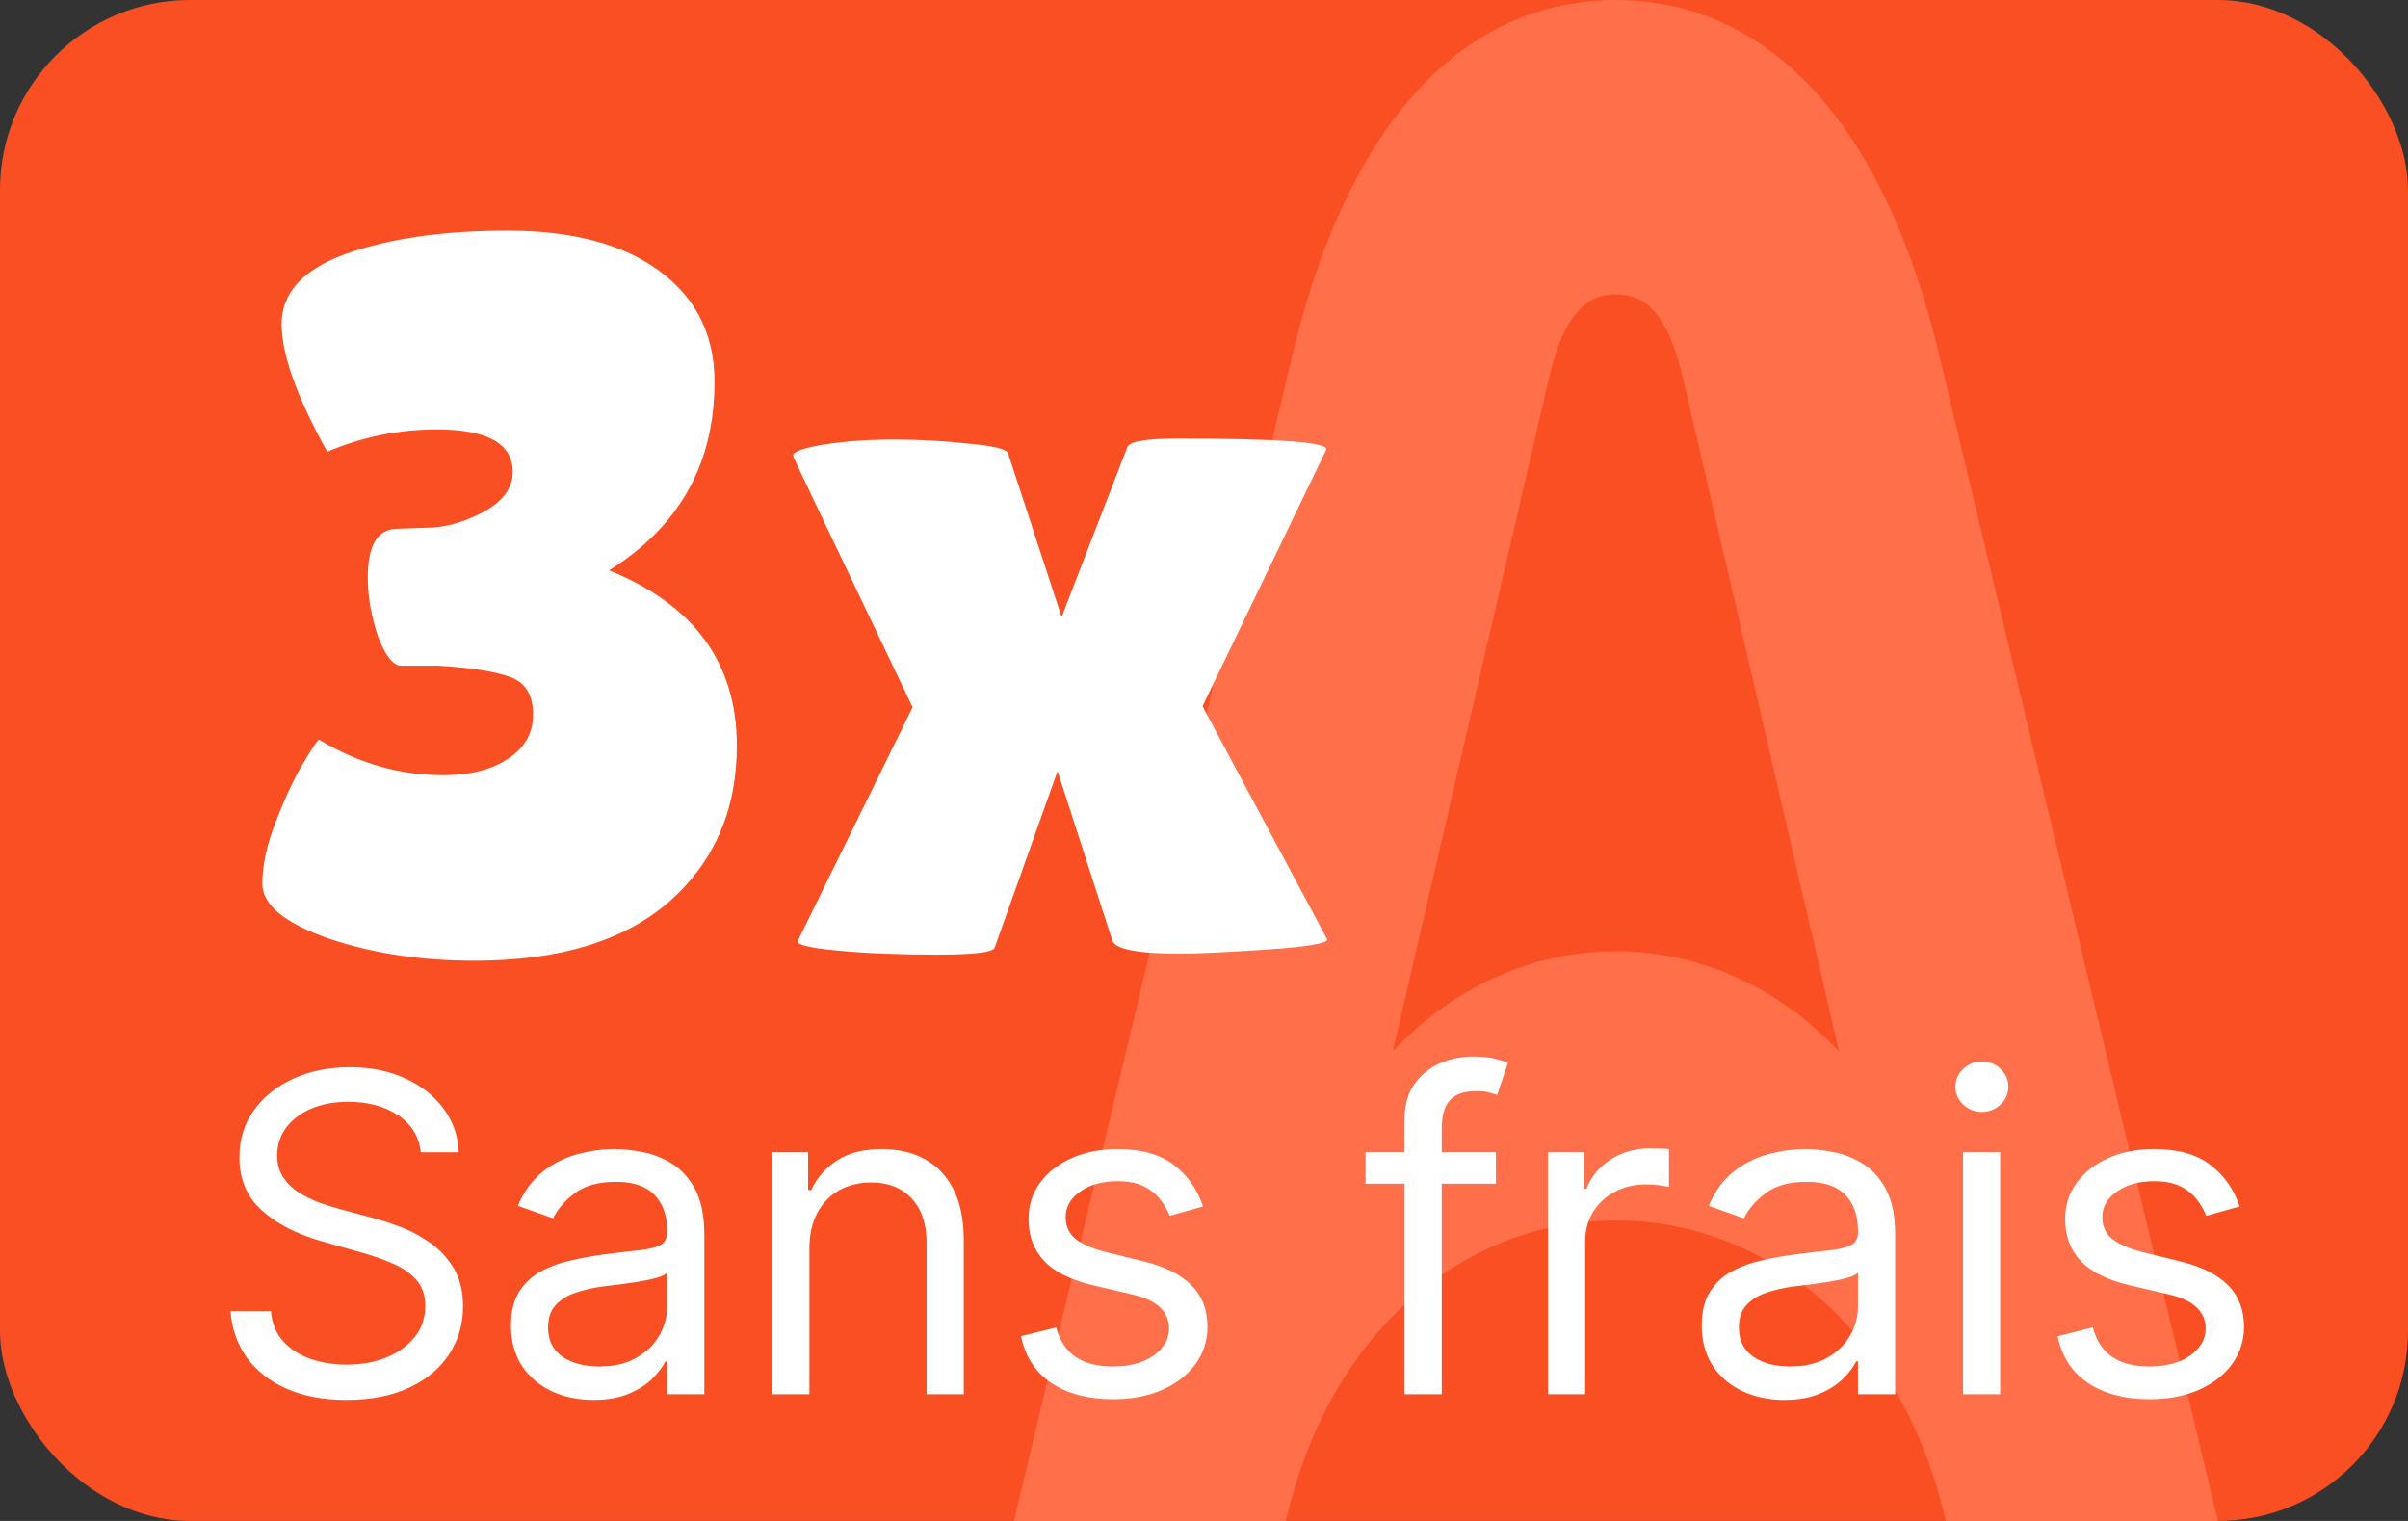
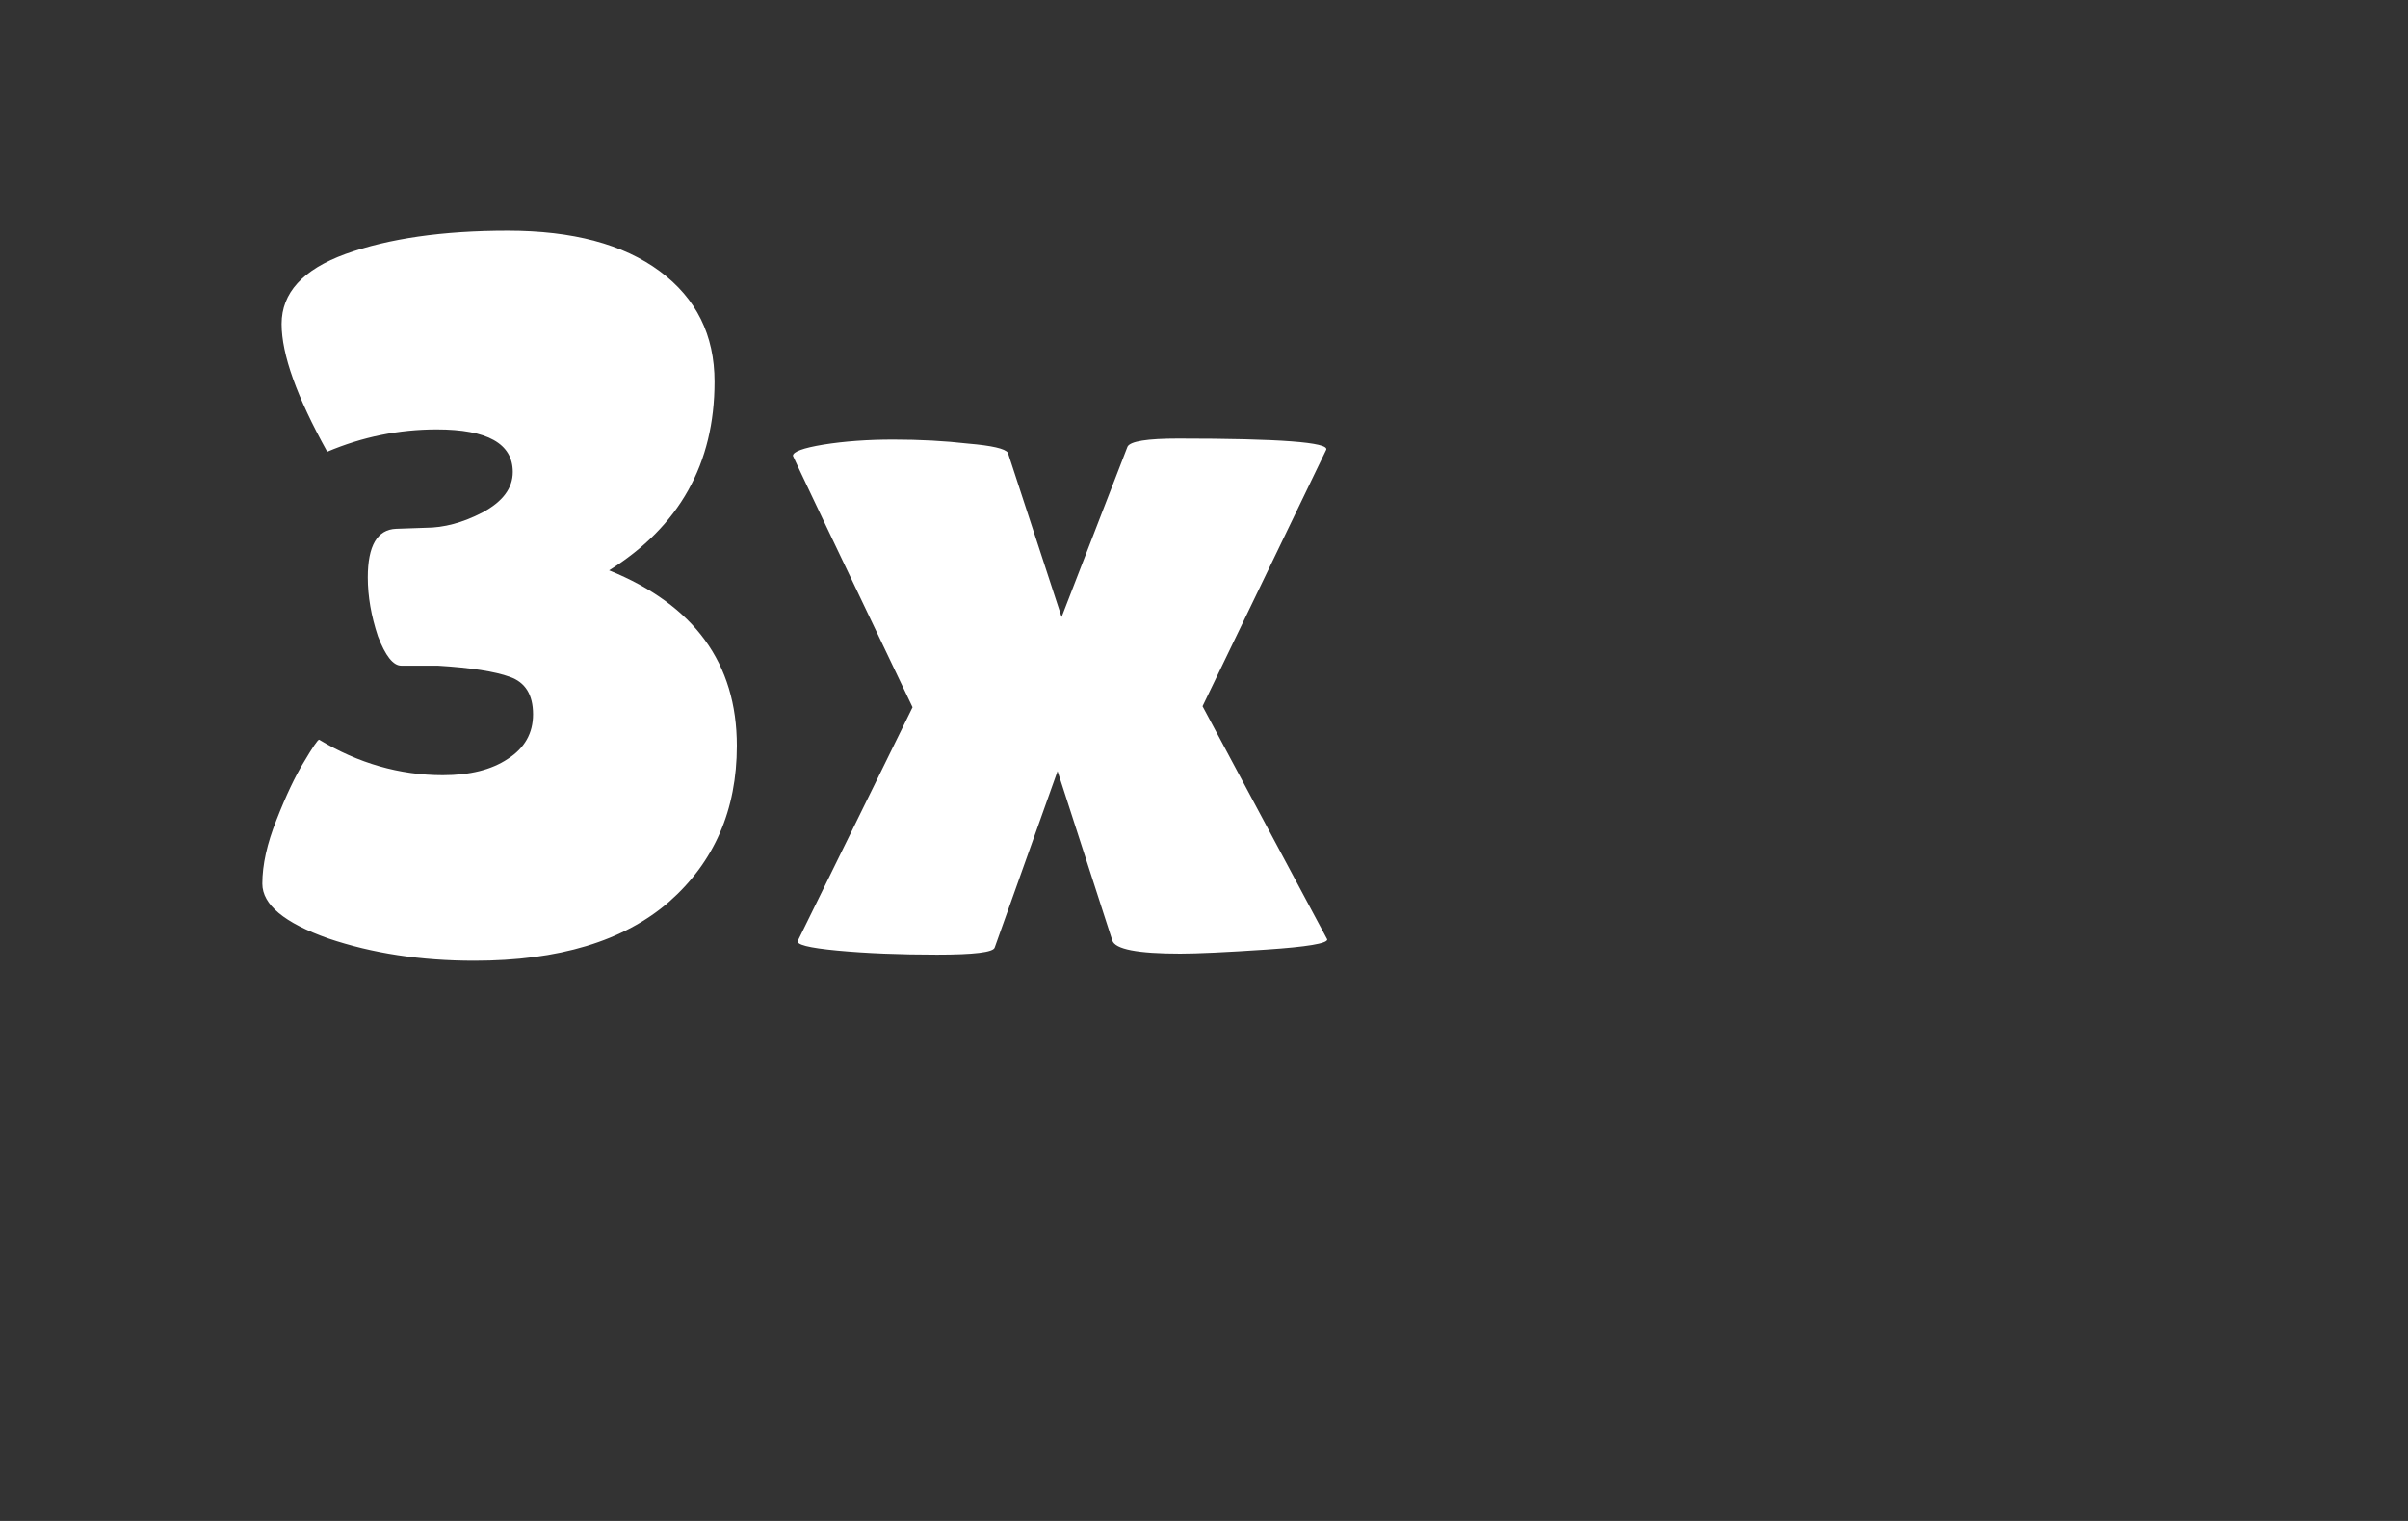
<svg xmlns="http://www.w3.org/2000/svg" fill="none" viewBox="0 0 38 24" height="24" width="38">
  <rect x="0" y="0" width="38" height="24" fill="#333333" stroke="none" />
-   <rect fill="#FA4F22" rx="3" height="24" width="38" />
-   <path fill="#FF6F49" d="M30.642 5.768C29.639 1.398 27.518 0 25.499 0C23.48 0 21.358 1.398 20.355 5.768L16 24H20.292C20.992 20.955 23.147 19.259 25.499 19.259C27.85 19.259 30.006 20.958 30.705 24H35L32.821 14.884L30.642 5.768ZM25.499 15.01C24.132 15.01 22.893 15.613 21.979 16.591L24.441 5.981C24.676 4.967 25.025 4.644 25.501 4.644C25.978 4.644 26.326 4.967 26.562 5.981L29.021 16.591C28.107 15.613 26.866 15.01 25.499 15.01Z" />
  <path fill="white" d="M4.14 13.944C4.14 13.645 4.215 13.309 4.364 12.936C4.514 12.552 4.658 12.248 4.796 12.024C4.935 11.789 5.015 11.672 5.036 11.672C5.655 12.045 6.306 12.232 6.988 12.232C7.415 12.232 7.756 12.147 8.012 11.976C8.279 11.805 8.412 11.571 8.412 11.272C8.412 10.963 8.29 10.765 8.044 10.68C7.81 10.595 7.431 10.536 6.908 10.504H6.332C6.204 10.504 6.082 10.349 5.964 10.04C5.858 9.72 5.804 9.411 5.804 9.112C5.804 8.611 5.954 8.355 6.252 8.344L6.716 8.328C7.004 8.328 7.303 8.248 7.612 8.088C7.932 7.917 8.092 7.704 8.092 7.448C8.092 7 7.692 6.776 6.892 6.776C6.295 6.776 5.719 6.893 5.164 7.128C4.684 6.264 4.444 5.592 4.444 5.112C4.444 4.621 4.78 4.253 5.452 4.008C6.135 3.763 6.988 3.64 8.012 3.64C9.036 3.64 9.836 3.853 10.412 4.28C10.988 4.707 11.276 5.288 11.276 6.024C11.276 7.315 10.722 8.307 9.612 9C10.956 9.544 11.628 10.467 11.628 11.768C11.628 12.781 11.271 13.603 10.556 14.232C9.842 14.851 8.818 15.16 7.484 15.16C6.642 15.16 5.874 15.043 5.18 14.808C4.487 14.563 4.14 14.275 4.14 13.944ZM17.793 7.048C17.836 6.963 18.103 6.92 18.593 6.92C20.193 6.92 20.972 6.979 20.929 7.096L18.977 11.144C20.289 13.597 20.945 14.824 20.945 14.824C20.945 14.888 20.625 14.941 19.985 14.984C19.345 15.027 18.892 15.048 18.625 15.048C17.953 15.048 17.596 14.979 17.553 14.84L16.689 12.168L15.697 14.952C15.676 15.027 15.372 15.064 14.785 15.064C14.199 15.064 13.676 15.043 13.217 15C12.759 14.957 12.551 14.904 12.593 14.84L14.401 11.16C13.143 8.525 12.513 7.203 12.513 7.192C12.513 7.128 12.673 7.069 12.993 7.016C13.324 6.963 13.692 6.936 14.097 6.936C14.513 6.936 14.908 6.957 15.281 7C15.655 7.032 15.863 7.08 15.905 7.144L16.753 9.736L17.793 7.048Z" />
-   <path fill="white" d="M6.641 18.182C6.611 17.93 6.49 17.734 6.278 17.595C6.066 17.456 5.806 17.386 5.498 17.386C5.272 17.386 5.075 17.423 4.906 17.496C4.739 17.569 4.608 17.669 4.513 17.797C4.421 17.924 4.374 18.069 4.374 18.232C4.374 18.367 4.407 18.484 4.471 18.582C4.537 18.678 4.622 18.759 4.725 18.823C4.827 18.886 4.935 18.938 5.048 18.98C5.161 19.02 5.264 19.052 5.359 19.077L5.876 19.216C6.008 19.251 6.156 19.299 6.318 19.36C6.482 19.421 6.639 19.505 6.788 19.611C6.939 19.716 7.063 19.85 7.161 20.014C7.259 20.178 7.307 20.379 7.307 20.618C7.307 20.893 7.235 21.142 7.091 21.364C6.949 21.586 6.74 21.762 6.465 21.893C6.191 22.024 5.859 22.09 5.468 22.09C5.103 22.09 4.788 22.031 4.521 21.913C4.256 21.795 4.047 21.631 3.894 21.421C3.744 21.21 3.658 20.966 3.638 20.688H4.275C4.291 20.88 4.356 21.039 4.469 21.165C4.583 21.289 4.727 21.382 4.901 21.443C5.077 21.503 5.266 21.533 5.468 21.533C5.703 21.533 5.915 21.495 6.102 21.418C6.289 21.34 6.437 21.233 6.547 21.095C6.656 20.956 6.711 20.794 6.711 20.608C6.711 20.439 6.664 20.301 6.569 20.195C6.475 20.089 6.35 20.003 6.196 19.937C6.042 19.87 5.876 19.812 5.697 19.763L5.07 19.584C4.673 19.47 4.358 19.306 4.126 19.094C3.894 18.882 3.778 18.604 3.778 18.261C3.778 17.976 3.855 17.728 4.009 17.516C4.165 17.302 4.373 17.136 4.635 17.018C4.899 16.899 5.193 16.84 5.518 16.84C5.846 16.84 6.138 16.898 6.393 17.016C6.648 17.132 6.85 17.291 6.999 17.493C7.15 17.695 7.23 17.925 7.238 18.182H6.641ZM9.365 22.09C9.123 22.09 8.904 22.044 8.706 21.953C8.509 21.86 8.353 21.727 8.237 21.553C8.121 21.377 8.063 21.165 8.063 20.916C8.063 20.697 8.106 20.52 8.192 20.384C8.278 20.247 8.393 20.139 8.537 20.061C8.682 19.983 8.841 19.925 9.015 19.887C9.19 19.847 9.367 19.816 9.544 19.793C9.776 19.763 9.964 19.74 10.108 19.726C10.254 19.709 10.36 19.682 10.427 19.643C10.495 19.605 10.528 19.539 10.528 19.445V19.425C10.528 19.18 10.461 18.989 10.327 18.853C10.194 18.717 9.993 18.649 9.723 18.649C9.443 18.649 9.223 18.71 9.064 18.833C8.905 18.956 8.793 19.087 8.729 19.226L8.172 19.027C8.271 18.795 8.404 18.614 8.57 18.485C8.737 18.354 8.919 18.263 9.117 18.212C9.315 18.159 9.511 18.132 9.703 18.132C9.826 18.132 9.967 18.147 10.126 18.177C10.287 18.205 10.441 18.264 10.591 18.353C10.741 18.443 10.867 18.578 10.966 18.759C11.065 18.939 11.115 19.181 11.115 19.484V22H10.528V21.483H10.499C10.459 21.566 10.393 21.654 10.3 21.749C10.207 21.843 10.084 21.924 9.929 21.99C9.775 22.056 9.587 22.09 9.365 22.09ZM9.455 21.562C9.687 21.562 9.882 21.517 10.041 21.426C10.202 21.335 10.323 21.217 10.404 21.073C10.487 20.929 10.528 20.777 10.528 20.618V20.081C10.504 20.111 10.449 20.138 10.364 20.163C10.281 20.186 10.185 20.207 10.076 20.225C9.968 20.242 9.863 20.257 9.76 20.27C9.659 20.282 9.577 20.291 9.514 20.3C9.362 20.32 9.219 20.352 9.087 20.397C8.956 20.44 8.85 20.505 8.769 20.593C8.689 20.679 8.649 20.797 8.649 20.946C8.649 21.15 8.725 21.304 8.875 21.408C9.028 21.511 9.221 21.562 9.455 21.562ZM12.773 19.703V22H12.186V18.182H12.753V18.778H12.802C12.892 18.584 13.028 18.429 13.21 18.311C13.392 18.192 13.628 18.132 13.916 18.132C14.175 18.132 14.401 18.185 14.595 18.291C14.789 18.396 14.939 18.555 15.047 18.768C15.155 18.981 15.209 19.249 15.209 19.574V22H14.622V19.614C14.622 19.314 14.544 19.08 14.388 18.913C14.232 18.744 14.019 18.659 13.747 18.659C13.56 18.659 13.392 18.7 13.245 18.781C13.099 18.862 12.984 18.981 12.899 19.136C12.815 19.292 12.773 19.481 12.773 19.703ZM18.985 19.037L18.458 19.186C18.425 19.098 18.376 19.013 18.311 18.93C18.248 18.846 18.162 18.776 18.053 18.721C17.944 18.666 17.803 18.639 17.633 18.639C17.399 18.639 17.204 18.693 17.049 18.801C16.895 18.907 16.817 19.042 16.817 19.206C16.817 19.352 16.87 19.467 16.977 19.552C17.083 19.636 17.248 19.706 17.474 19.763L18.041 19.902C18.382 19.985 18.636 20.112 18.804 20.282C18.971 20.451 19.055 20.669 19.055 20.936C19.055 21.155 18.992 21.35 18.866 21.523C18.741 21.695 18.567 21.831 18.344 21.93C18.12 22.03 17.86 22.079 17.563 22.079C17.174 22.079 16.852 21.995 16.596 21.826C16.341 21.657 16.18 21.41 16.112 21.085L16.668 20.946C16.721 21.151 16.822 21.306 16.969 21.408C17.118 21.511 17.313 21.562 17.553 21.562C17.827 21.562 18.044 21.505 18.205 21.389C18.367 21.271 18.448 21.13 18.448 20.966C18.448 20.833 18.402 20.722 18.309 20.633C18.216 20.542 18.074 20.474 17.881 20.429L17.245 20.28C16.895 20.197 16.639 20.069 16.474 19.895C16.312 19.719 16.231 19.499 16.231 19.236C16.231 19.02 16.291 18.83 16.412 18.664C16.535 18.498 16.701 18.368 16.912 18.274C17.124 18.179 17.364 18.132 17.633 18.132C18.011 18.132 18.307 18.215 18.523 18.381C18.74 18.546 18.894 18.765 18.985 19.037ZM23.607 18.182V18.679H21.549V18.182H23.607ZM22.165 22V17.655C22.165 17.436 22.216 17.254 22.319 17.108C22.422 16.962 22.555 16.853 22.719 16.78C22.884 16.707 23.057 16.671 23.239 16.671C23.383 16.671 23.501 16.682 23.592 16.705C23.683 16.729 23.751 16.75 23.796 16.77L23.627 17.277C23.597 17.267 23.555 17.255 23.502 17.24C23.451 17.225 23.383 17.217 23.299 17.217C23.105 17.217 22.965 17.266 22.878 17.364C22.794 17.462 22.752 17.605 22.752 17.794V22H22.165ZM24.429 22V18.182H24.996V18.759H25.036C25.105 18.57 25.231 18.416 25.413 18.299C25.596 18.181 25.801 18.122 26.03 18.122C26.073 18.122 26.127 18.123 26.192 18.125C26.256 18.126 26.305 18.129 26.338 18.132V18.729C26.318 18.724 26.273 18.716 26.201 18.706C26.132 18.695 26.058 18.689 25.98 18.689C25.795 18.689 25.629 18.728 25.483 18.806C25.339 18.882 25.224 18.988 25.14 19.124C25.057 19.258 25.016 19.412 25.016 19.584V22H24.429ZM28.157 22.09C27.915 22.09 27.696 22.044 27.498 21.953C27.301 21.86 27.145 21.727 27.029 21.553C26.913 21.377 26.855 21.165 26.855 20.916C26.855 20.697 26.898 20.52 26.984 20.384C27.07 20.247 27.185 20.139 27.329 20.061C27.474 19.983 27.633 19.925 27.807 19.887C27.982 19.847 28.159 19.816 28.336 19.793C28.568 19.763 28.756 19.74 28.9 19.726C29.046 19.709 29.152 19.682 29.218 19.643C29.287 19.605 29.32 19.539 29.32 19.445V19.425C29.32 19.18 29.253 18.989 29.119 18.853C28.986 18.717 28.785 18.649 28.515 18.649C28.235 18.649 28.015 18.71 27.856 18.833C27.697 18.956 27.585 19.087 27.521 19.226L26.964 19.027C27.063 18.795 27.196 18.614 27.362 18.485C27.529 18.354 27.711 18.263 27.909 18.212C28.107 18.159 28.303 18.132 28.495 18.132C28.618 18.132 28.759 18.147 28.918 18.177C29.078 18.205 29.233 18.264 29.383 18.353C29.533 18.443 29.659 18.578 29.758 18.759C29.857 18.939 29.907 19.181 29.907 19.484V22H29.32V21.483H29.291C29.251 21.566 29.185 21.654 29.092 21.749C28.999 21.843 28.875 21.924 28.721 21.99C28.567 22.056 28.379 22.09 28.157 22.09ZM28.247 21.562C28.479 21.562 28.674 21.517 28.833 21.426C28.994 21.335 29.115 21.217 29.196 21.073C29.279 20.929 29.32 20.777 29.32 20.618V20.081C29.296 20.111 29.241 20.138 29.156 20.163C29.073 20.186 28.977 20.207 28.868 20.225C28.76 20.242 28.655 20.257 28.552 20.27C28.451 20.282 28.369 20.291 28.306 20.3C28.154 20.32 28.011 20.352 27.879 20.397C27.748 20.44 27.642 20.505 27.561 20.593C27.481 20.679 27.441 20.797 27.441 20.946C27.441 21.15 27.517 21.304 27.667 21.408C27.82 21.511 28.013 21.562 28.247 21.562ZM30.978 22V18.182H31.564V22H30.978ZM31.276 17.546C31.162 17.546 31.063 17.506 30.98 17.429C30.899 17.351 30.858 17.257 30.858 17.148C30.858 17.038 30.899 16.945 30.98 16.867C31.063 16.789 31.162 16.75 31.276 16.75C31.39 16.75 31.488 16.789 31.57 16.867C31.652 16.945 31.694 17.038 31.694 17.148C31.694 17.257 31.652 17.351 31.57 17.429C31.488 17.506 31.39 17.546 31.276 17.546ZM35.343 19.037L34.816 19.186C34.783 19.098 34.734 19.013 34.67 18.93C34.607 18.846 34.521 18.776 34.411 18.721C34.302 18.666 34.162 18.639 33.991 18.639C33.758 18.639 33.563 18.693 33.407 18.801C33.253 18.907 33.176 19.042 33.176 19.206C33.176 19.352 33.229 19.467 33.335 19.552C33.441 19.636 33.607 19.706 33.832 19.763L34.399 19.902C34.74 19.985 34.995 20.112 35.162 20.282C35.329 20.451 35.413 20.669 35.413 20.936C35.413 21.155 35.35 21.35 35.224 21.523C35.1 21.695 34.926 21.831 34.702 21.93C34.478 22.03 34.218 22.079 33.922 22.079C33.532 22.079 33.21 21.995 32.955 21.826C32.7 21.657 32.538 21.41 32.47 21.085L33.027 20.946C33.08 21.151 33.18 21.306 33.328 21.408C33.477 21.511 33.671 21.562 33.912 21.562C34.185 21.562 34.402 21.505 34.563 21.389C34.725 21.271 34.807 21.13 34.807 20.966C34.807 20.833 34.76 20.722 34.667 20.633C34.575 20.542 34.432 20.474 34.24 20.429L33.603 20.28C33.254 20.197 32.997 20.069 32.833 19.895C32.67 19.719 32.589 19.499 32.589 19.236C32.589 19.02 32.65 18.83 32.771 18.664C32.893 18.498 33.06 18.368 33.27 18.274C33.483 18.179 33.723 18.132 33.991 18.132C34.369 18.132 34.666 18.215 34.881 18.381C35.098 18.546 35.252 18.765 35.343 19.037Z" />
</svg>